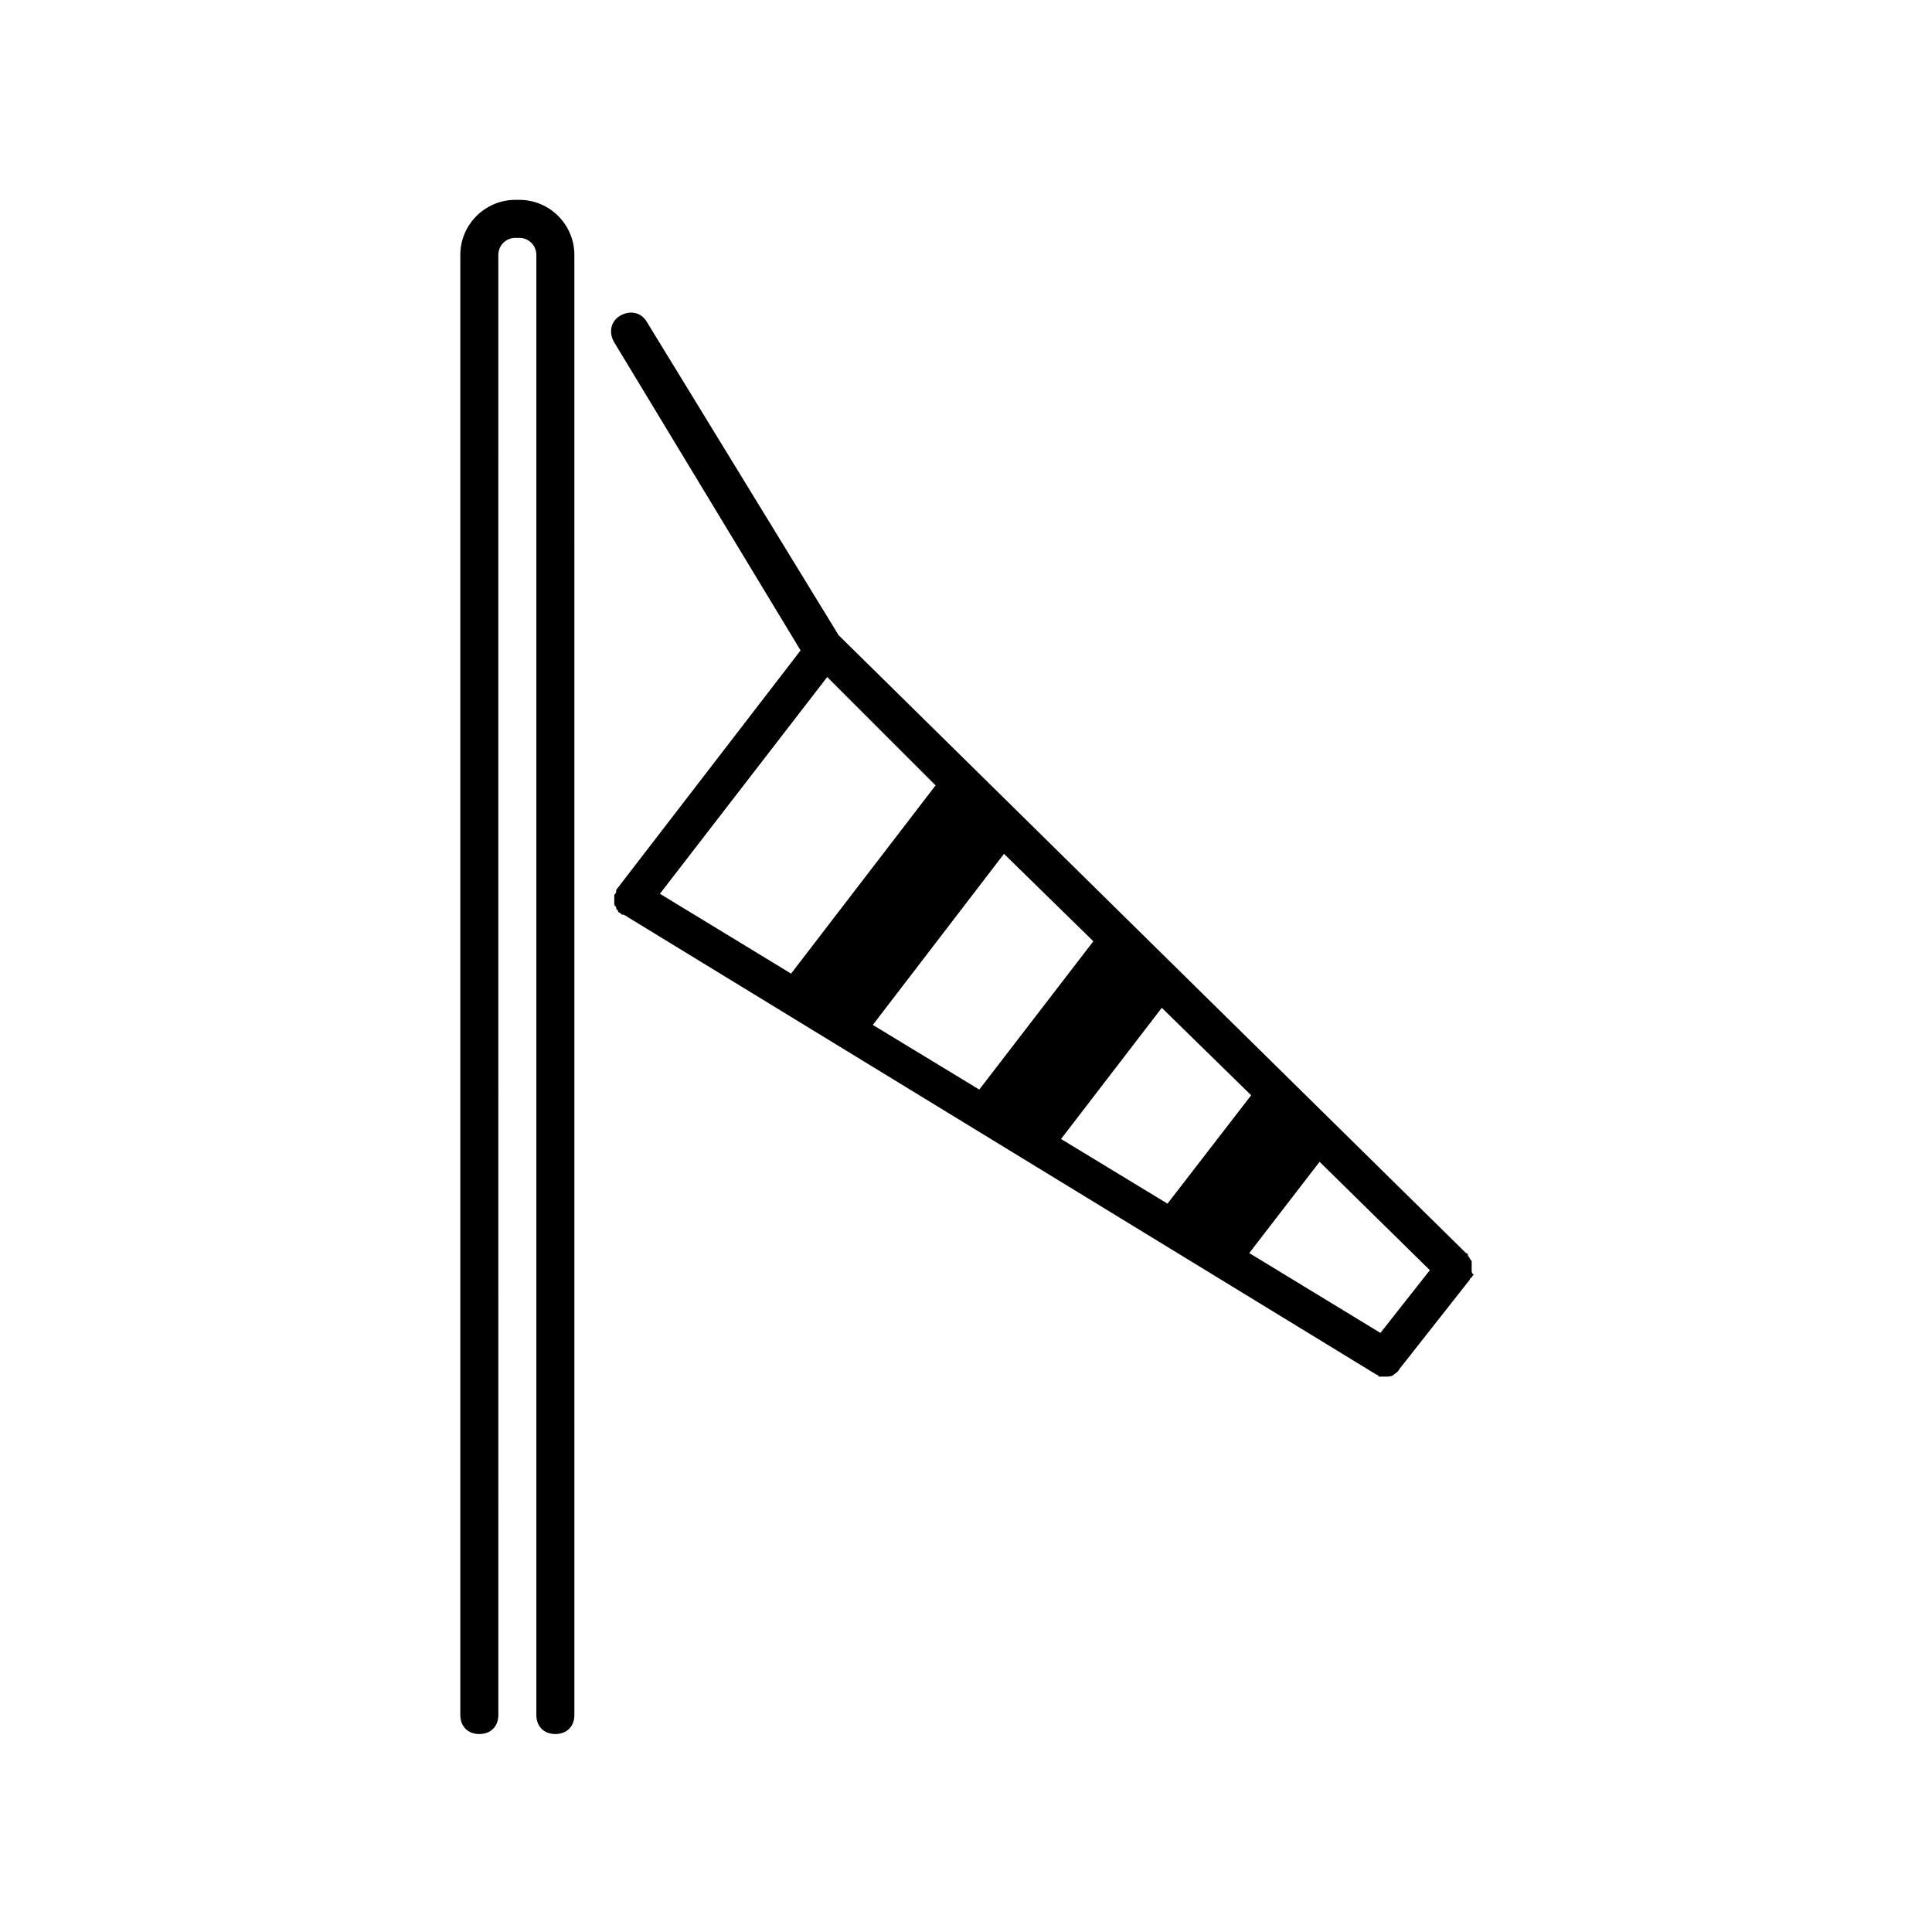
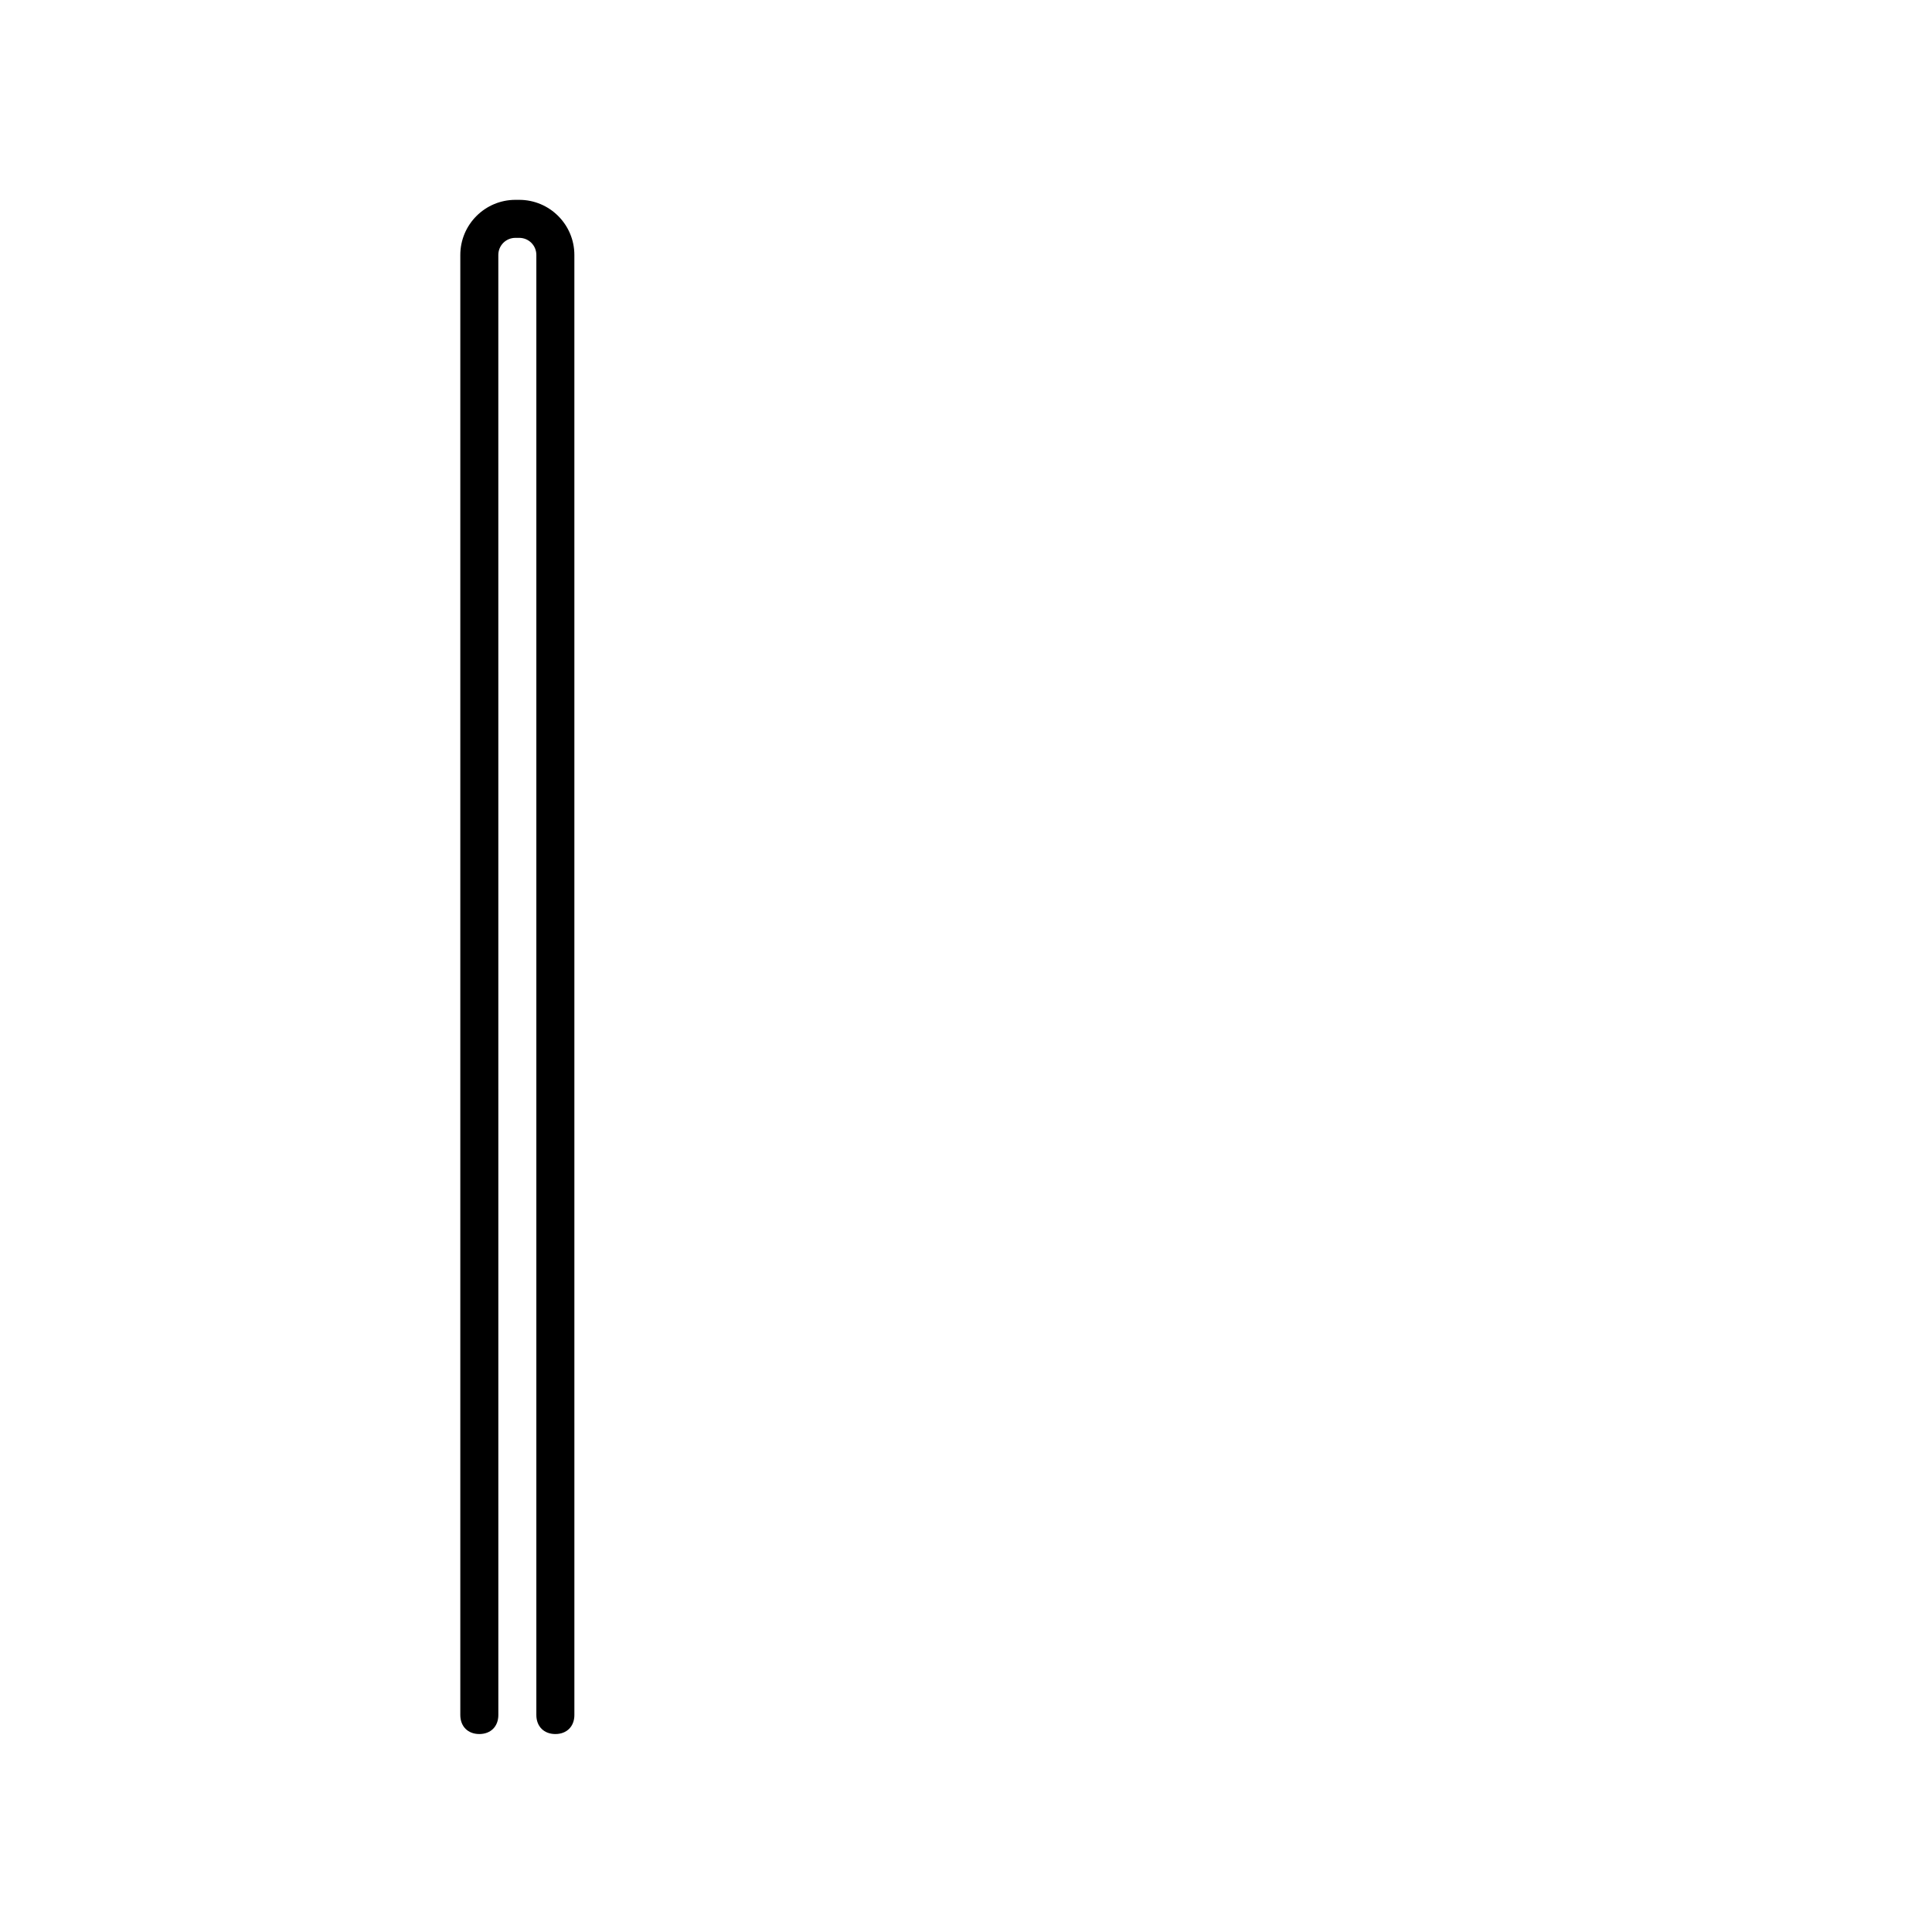
<svg xmlns="http://www.w3.org/2000/svg" fill="#000000" width="800px" height="800px" version="1.1" viewBox="144 144 512 512">
  <g>
    <path d="m276.06 211.57c0-2.519 2.016-4.535 4.535-4.535h1.008c2.519 0 4.535 2.016 4.535 4.535v386.93c0 3.023 2.016 5.039 5.039 5.039 3.023 0 5.039-2.016 5.039-5.039l-0.004-386.93c0-8.062-6.551-14.609-14.609-14.609h-1.008c-8.062 0-14.609 6.551-14.609 14.609v386.93c0 3.023 2.016 5.039 5.039 5.039 3.023 0 5.039-2.016 5.039-5.039z" />
-     <path d="m534.01 480.61v-1.008-1.008c0-0.504 0-0.504-0.504-1.008 0-0.504-0.504-0.504-0.504-1.008 0 0 0-0.504-0.504-0.504l-166.26-163.74-50.883-83.129c-1.512-2.519-4.535-3.023-7.055-1.512-2.519 1.512-3.023 4.535-1.512 7.055l49.375 81.617-48.871 63.48v0.504c0 0.504-0.504 0.504-0.504 1.008v1.008 1.008c0 0.504 0 0.504 0.504 1.008 0 0.504 0 0.504 0.504 1.008 0 0.504 0.504 0.504 0.504 0.504s0.504 0.504 0.504 0.504h0.504l199.51 121.92s0.504 0 0.504 0.504h0.504 1.512c0.504 0 1.512 0 2.016-0.504 0.504-0.504 1.008-0.504 1.512-1.512l18.641-23.68s0-0.504 0.504-0.504c0-0.504 0.504-0.504 0.504-1.008-0.504 0-0.504-0.504-0.504-1.008zm-24.184 16.625-34.762-21.16 18.641-24.184 29.223 28.719zm-57.938-86.152 23.68 23.176-22.168 28.719-28.215-17.133zm-48.367 21.664-28.215-17.129 34.762-45.344 23.68 23.176zm-11.586-80.609-38.289 49.879-34.762-21.16 44.336-57.434z" />
  </g>
</svg>